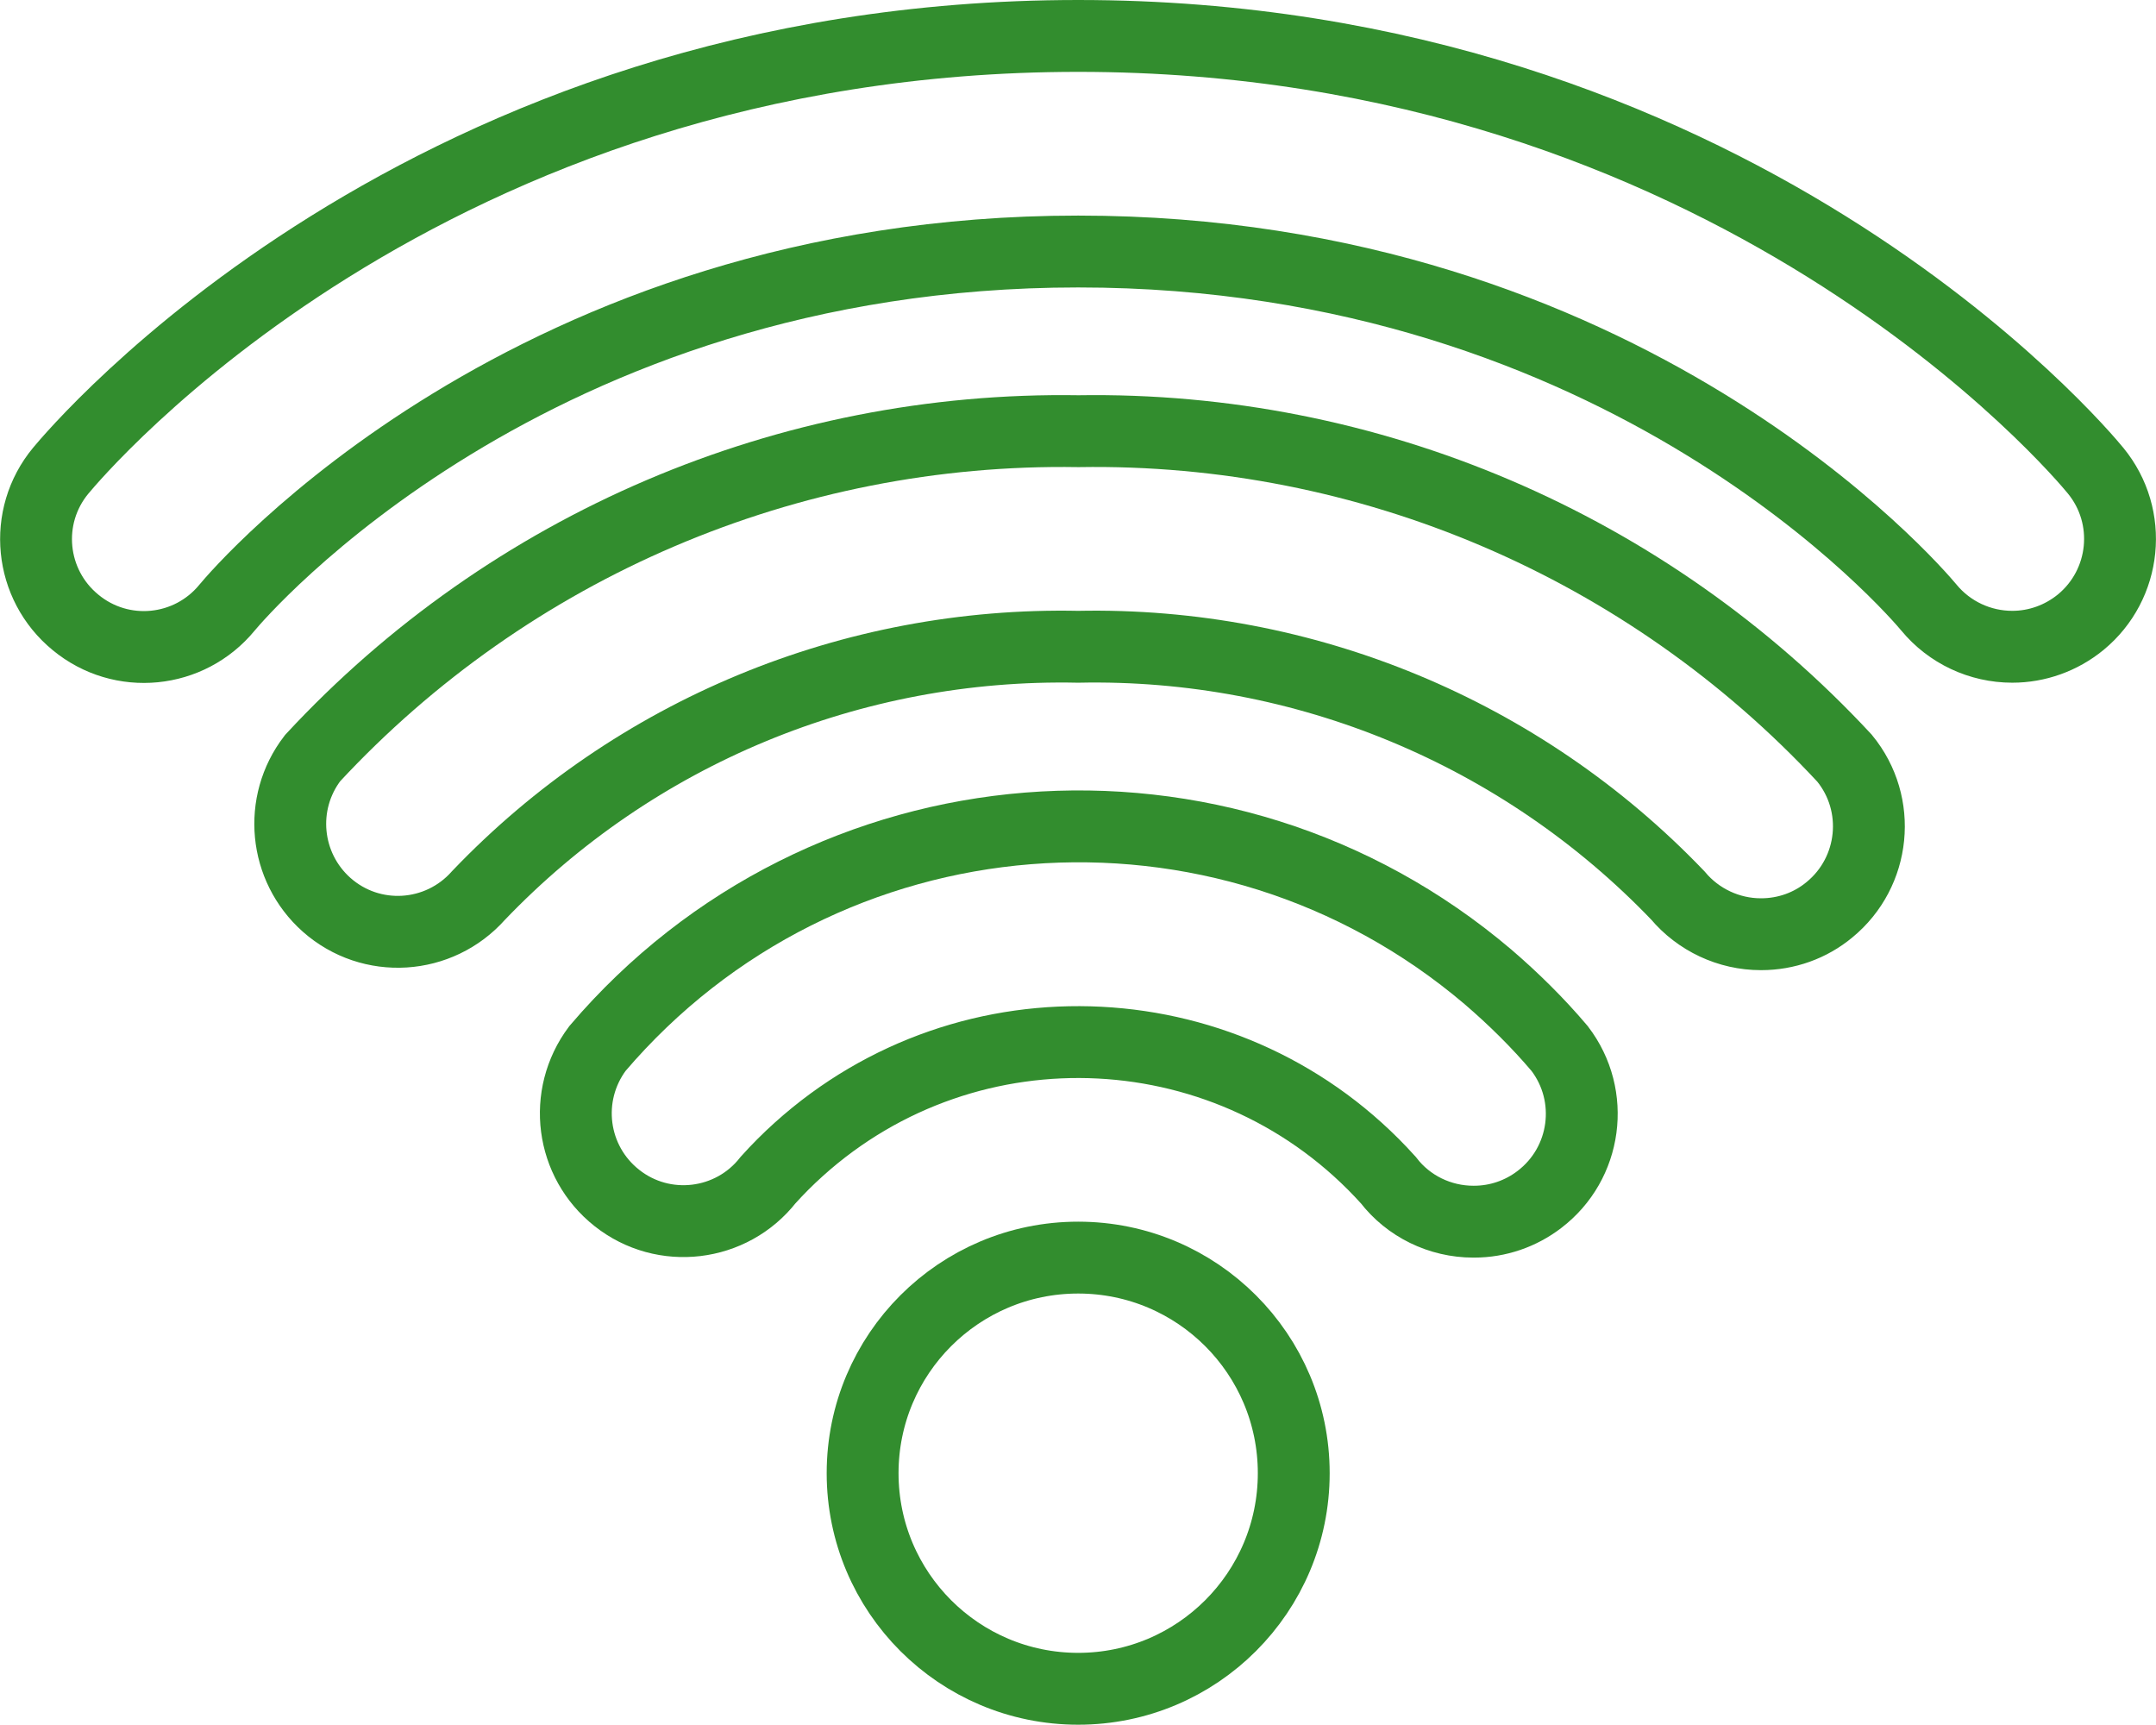
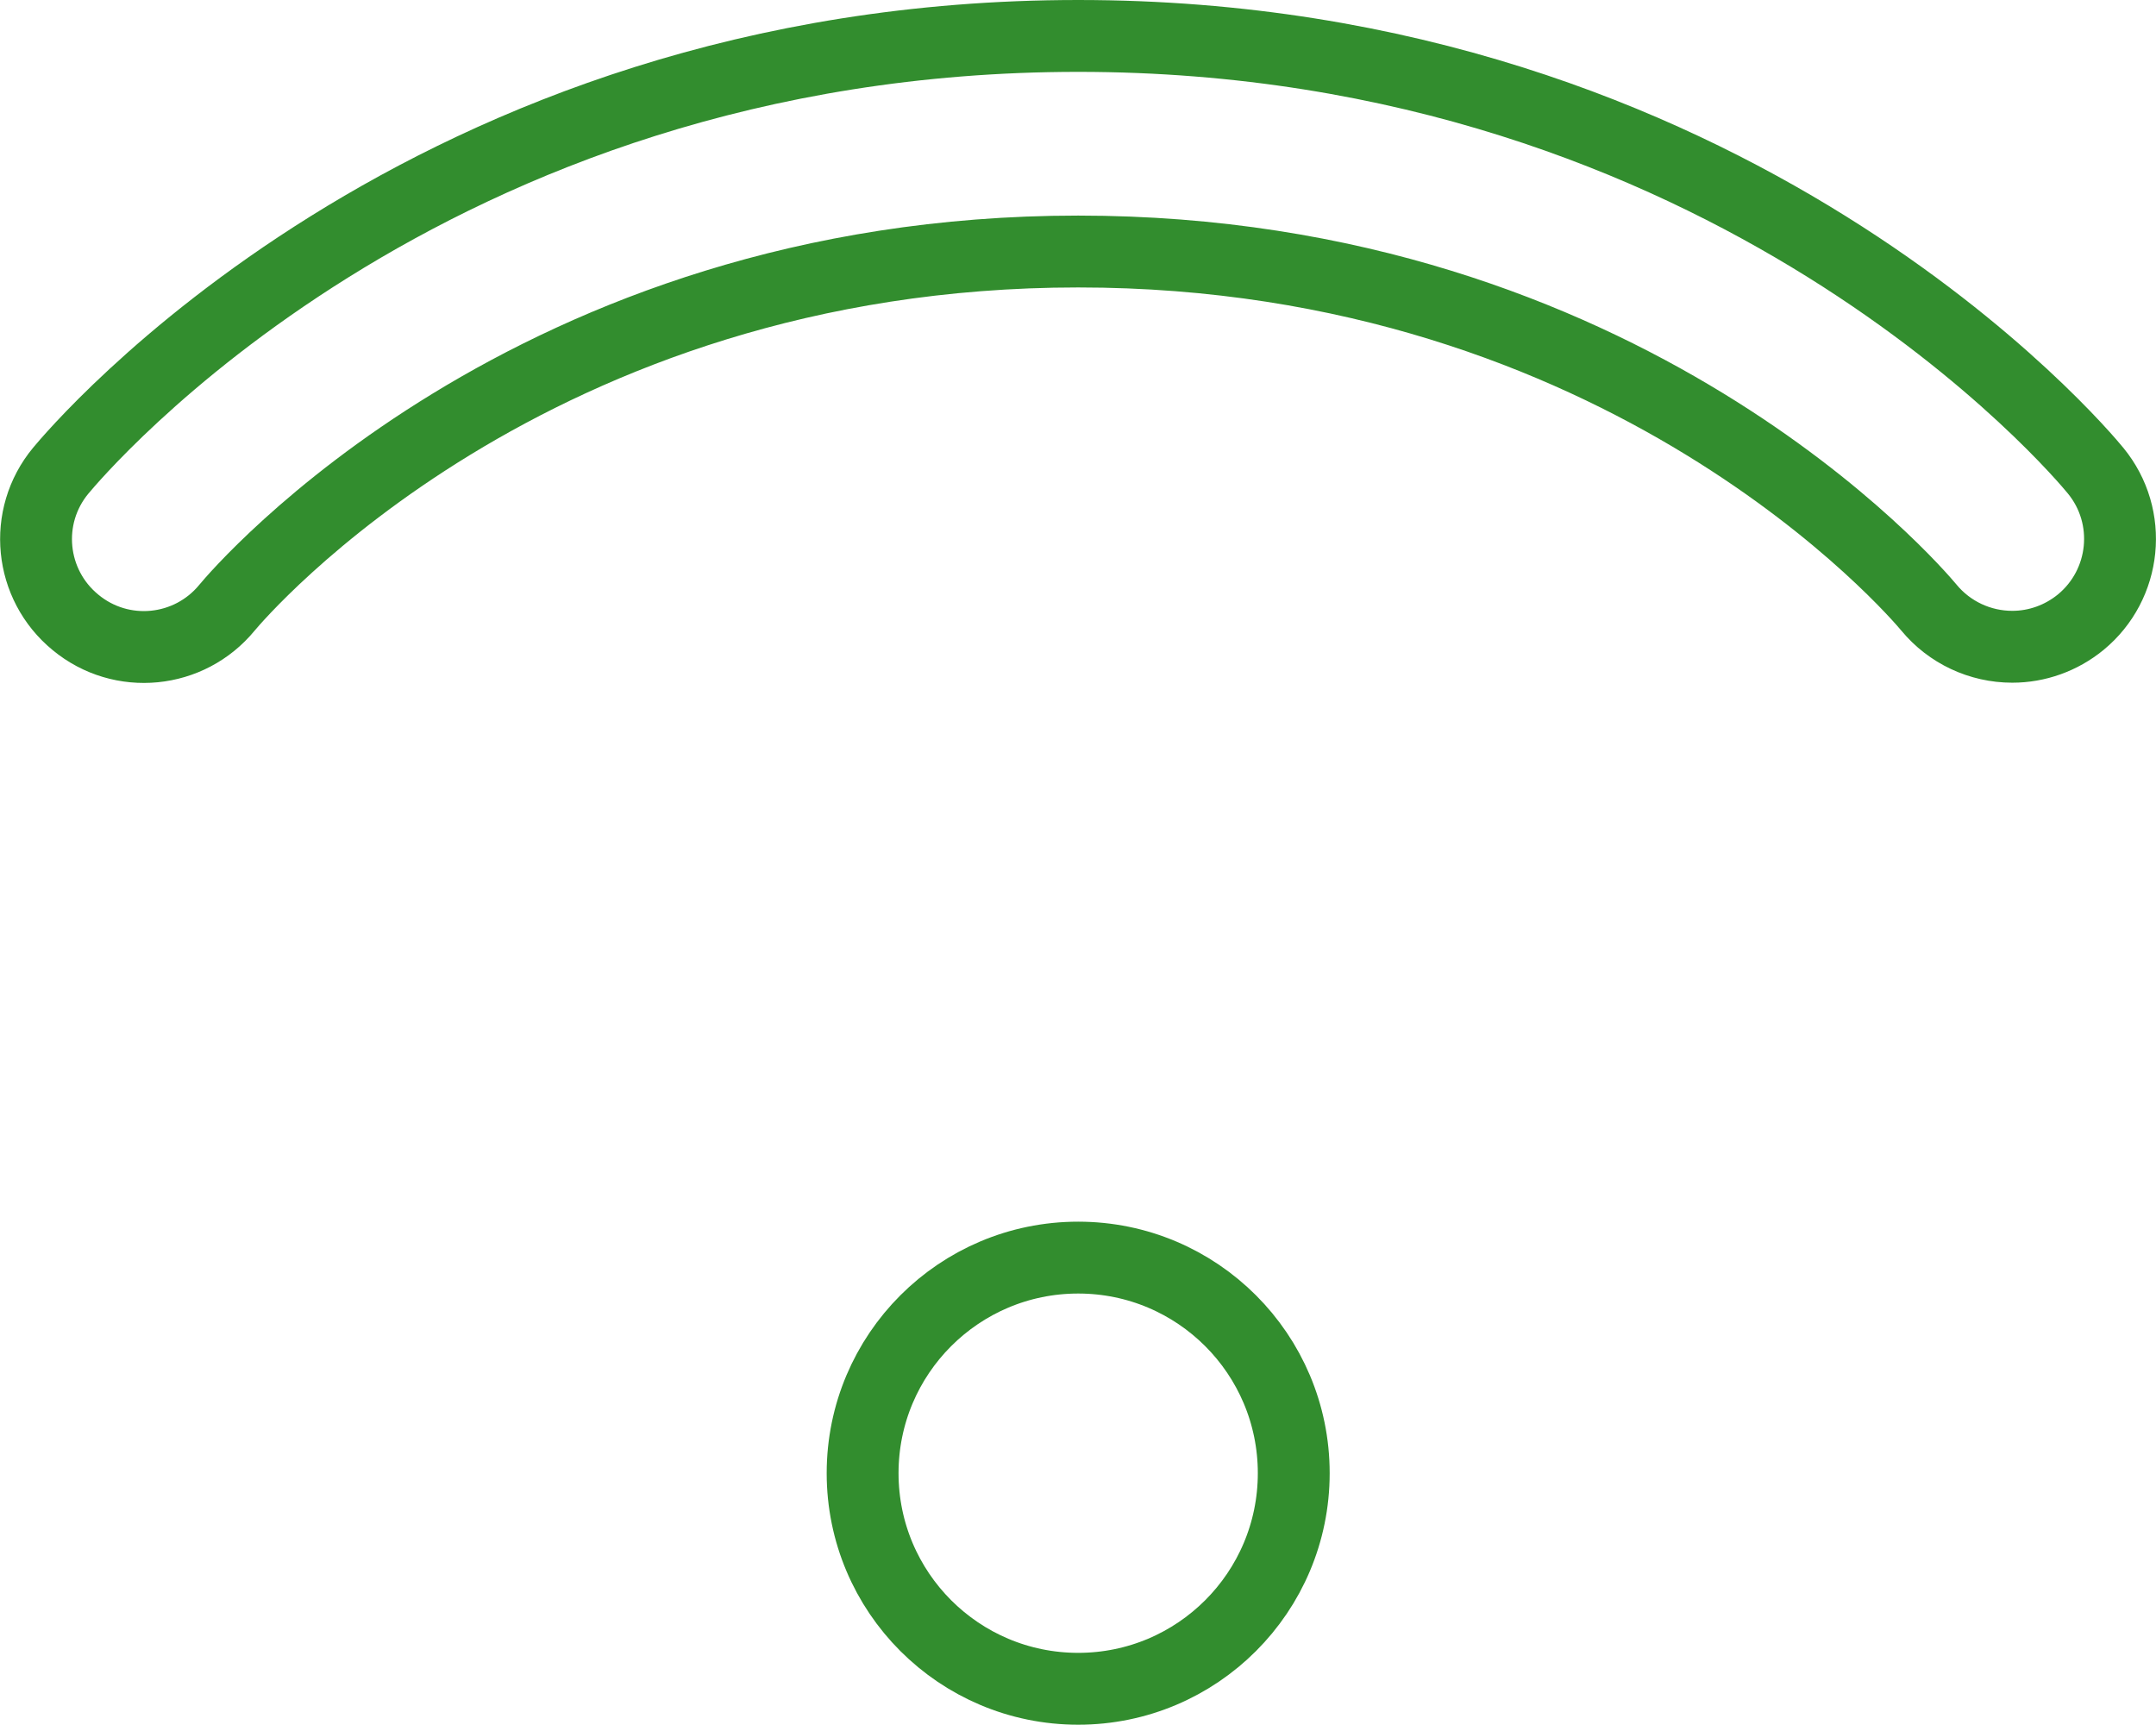
<svg xmlns="http://www.w3.org/2000/svg" id="Layer_2" width="60.01" height="48" viewBox="0 0 60.01 48">
  <defs>
    <style>.cls-1{fill:none;stroke:#328d2e;stroke-miterlimit:10;stroke-width:2px;}</style>
  </defs>
  <g id="Layer_1-2">
    <path class="cls-1" d="m56.01,18c-.9,0-1.75-.4-2.32-1.09-.36-.43-8.43-9.91-23.68-9.91S6.66,16.5,6.32,16.91c-1.05,1.28-2.94,1.47-4.22.41-1.28-1.05-1.47-2.94-.41-4.22.41-.49,10.11-12.1,28.32-12.1s27.92,11.61,28.32,12.1c1.05,1.28.86,3.17-.42,4.22-.54.44-1.21.68-1.9.68Z" />
-     <path class="cls-1" d="m49.01,26c-.89,0-1.74-.4-2.31-1.08-4.35-4.54-10.4-7.05-16.69-6.92-6.29-.13-12.34,2.37-16.69,6.92-1.1,1.24-2.99,1.36-4.23.26-1.18-1.05-1.35-2.83-.39-4.08,5.49-5.92,13.24-9.23,21.32-9.1,8.07-.13,15.82,3.18,21.32,9.1,1.05,1.28.86,3.17-.42,4.22-.53.44-1.2.68-1.9.68Z" />
-     <path class="cls-1" d="m41.01,34c-.93,0-1.81-.43-2.37-1.16-4.3-4.77-11.65-5.14-16.41-.85-.3.27-.58.55-.85.85-1.02,1.3-2.91,1.53-4.21.5-1.28-1.01-1.52-2.85-.54-4.16,6.3-7.39,17.39-8.28,24.79-1.99.71.61,1.38,1.27,1.99,1.99,1.01,1.32.75,3.2-.56,4.2-.52.4-1.16.62-1.82.62Z" />
    <circle class="cls-1" cx="30.01" cy="41" r="6" />
  </g>
</svg>